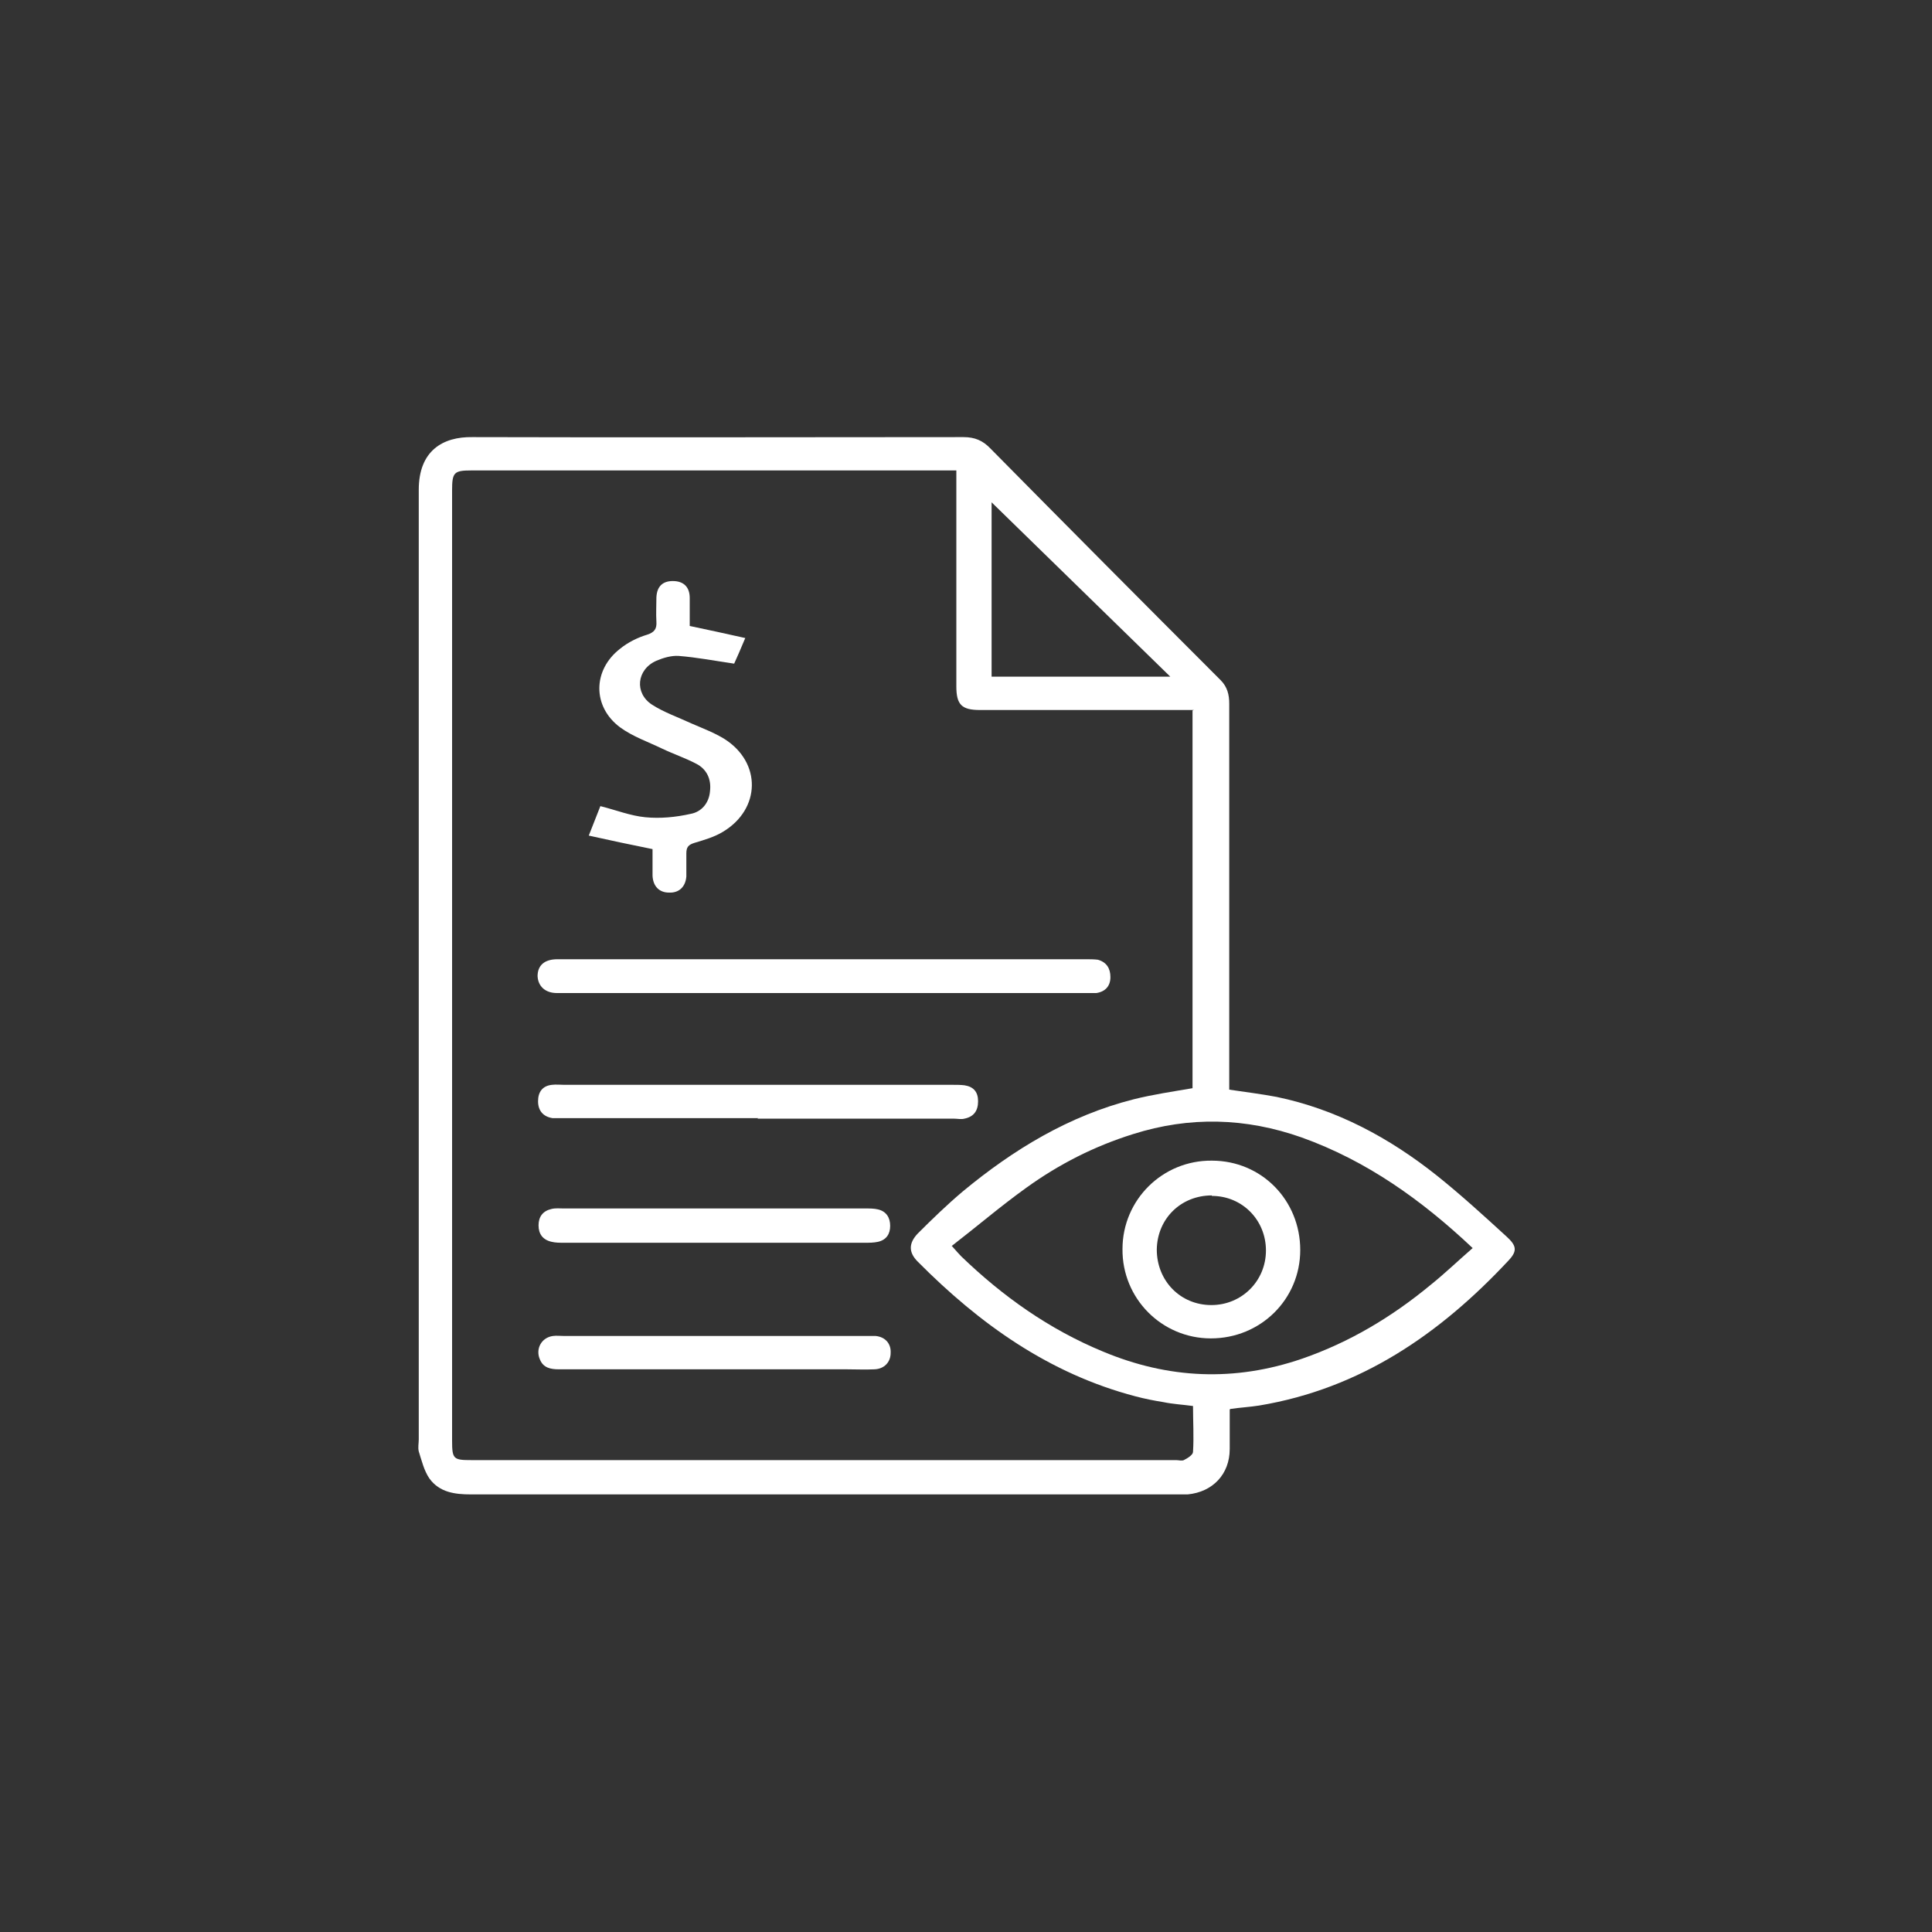
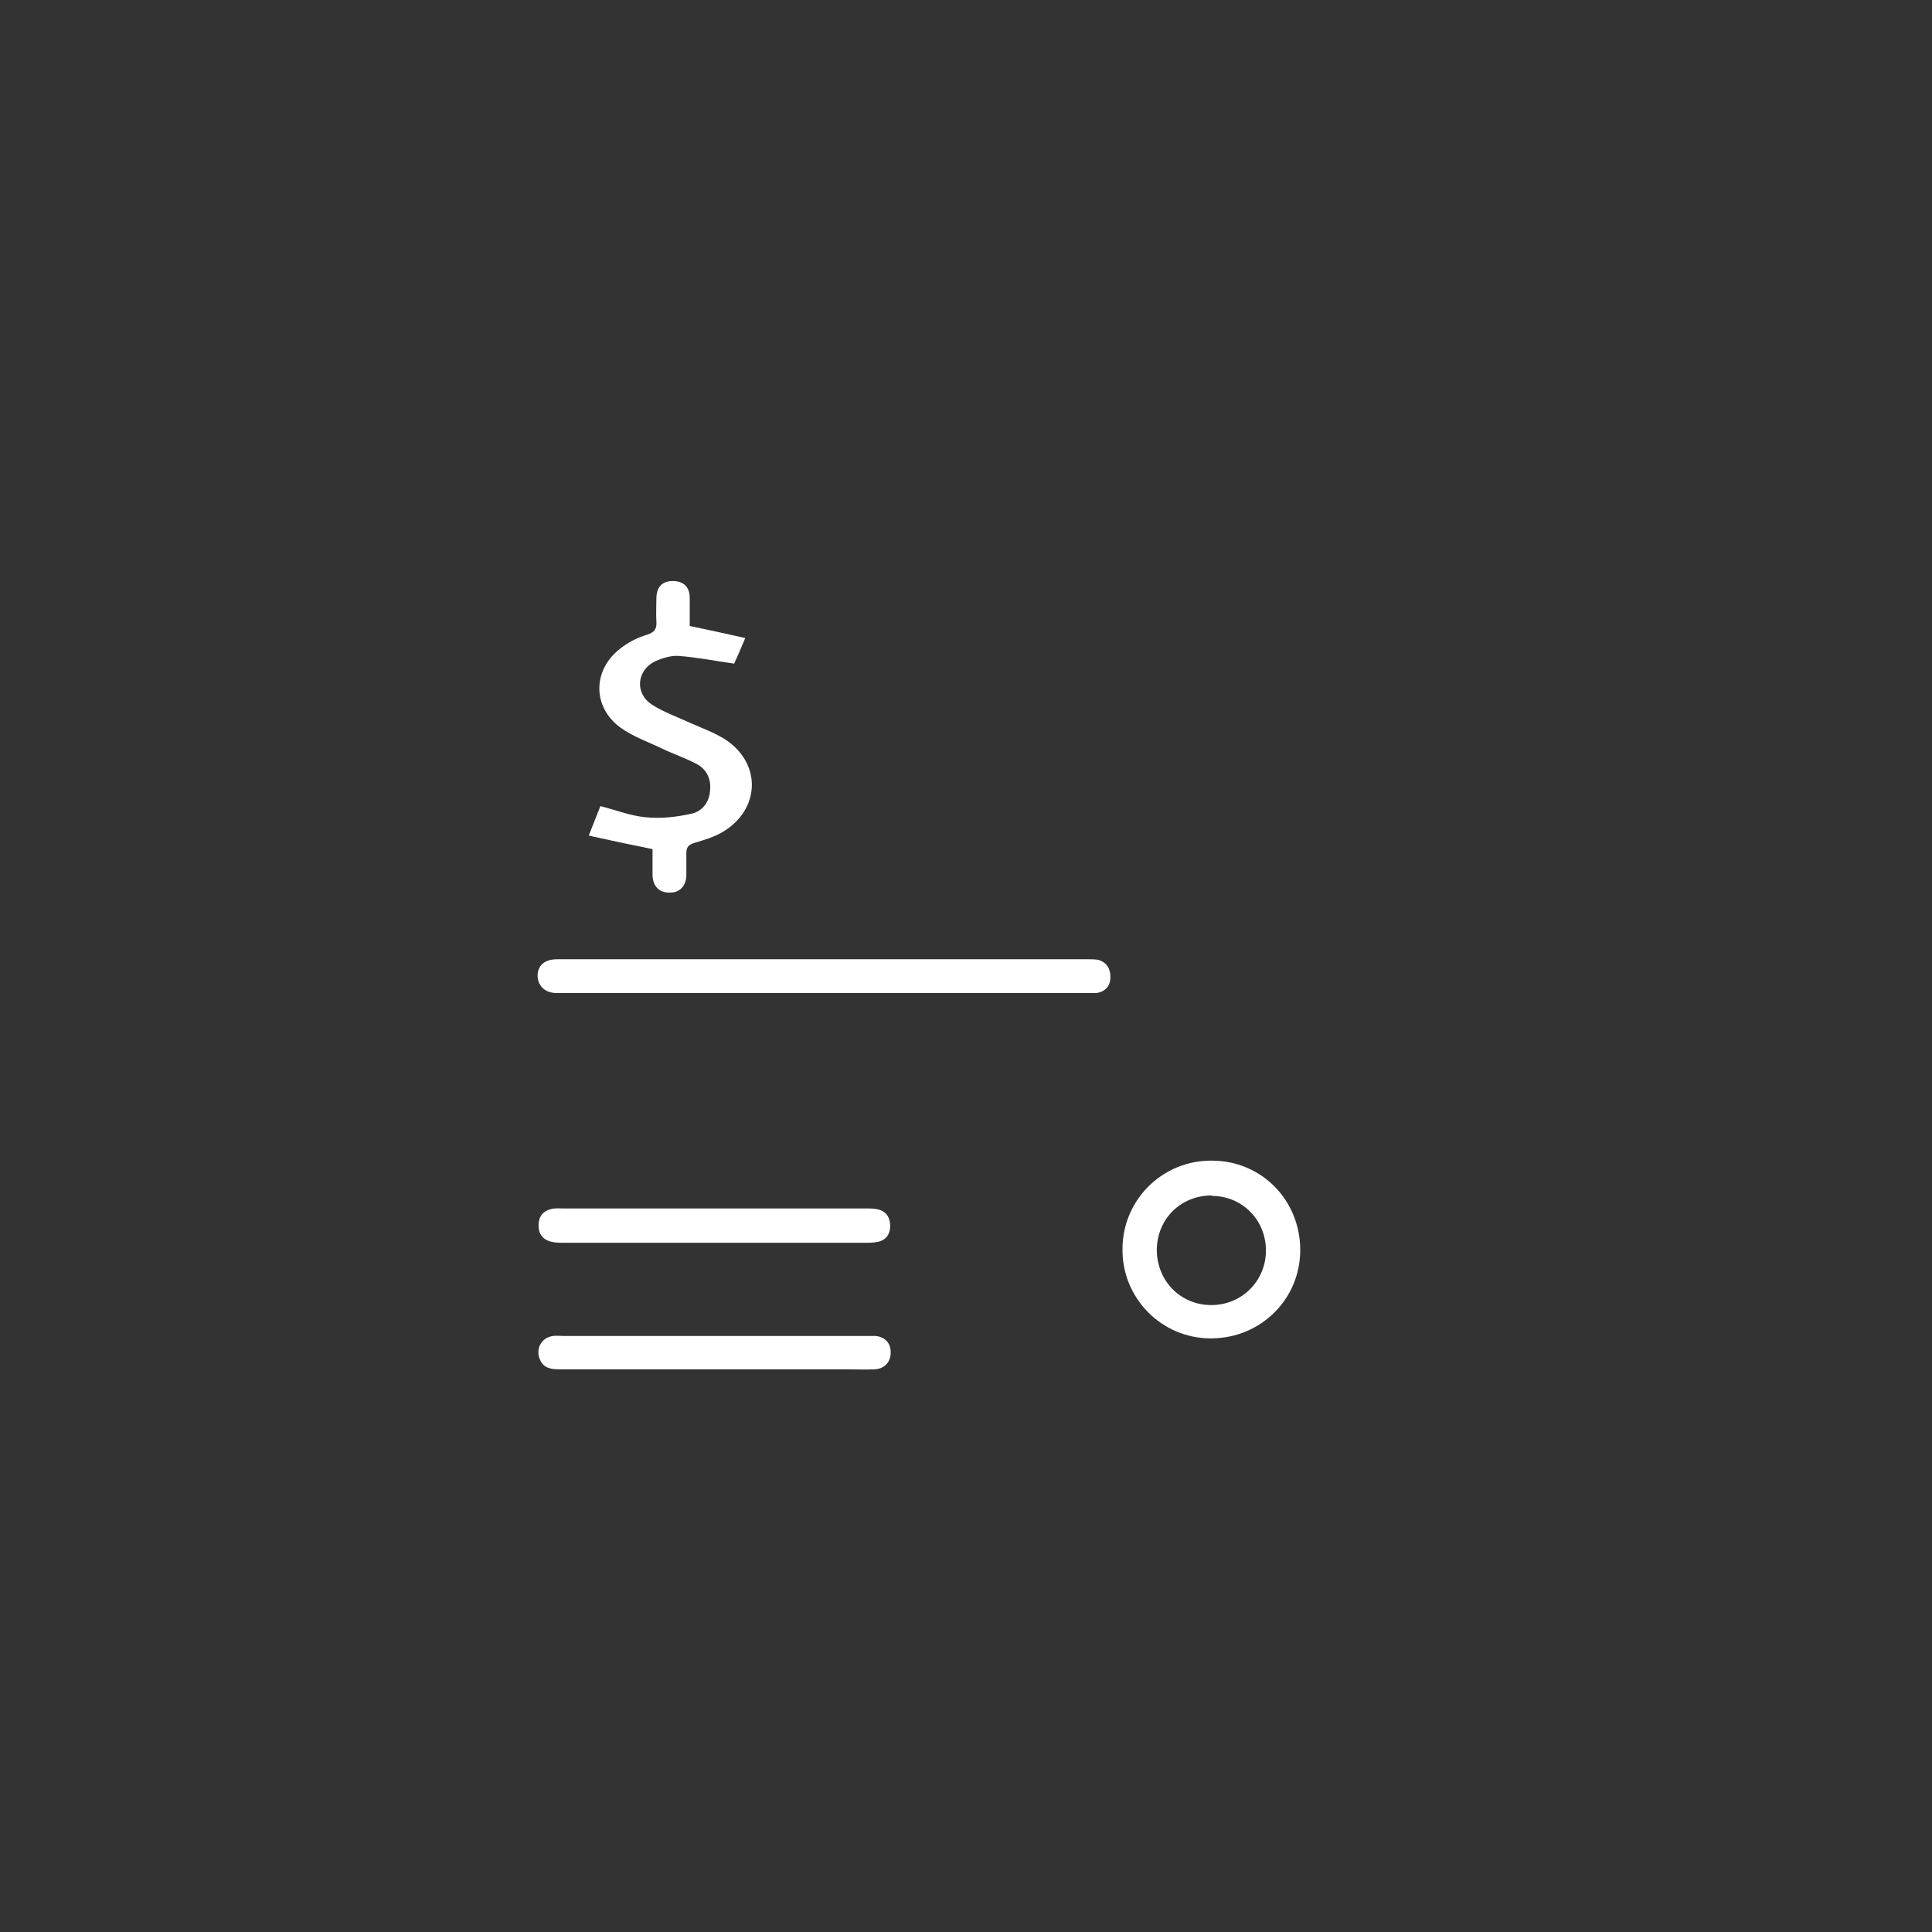
<svg xmlns="http://www.w3.org/2000/svg" id="Layer_1" data-name="Layer 1" viewBox="0 0 40 40">
  <rect x="0" y="0" width="40" height="40" fill="#333333" stroke="none" />
  <defs>
    <style>
      .cls-1 {
        fill: #fff;
        stroke-width: 0px;
      }
    </style>
  </defs>
-   <path class="cls-1" d="M25.46,29.18c0,.29,0,.56,0,.82,0,.52-.35.89-.87.94-.08,0-.15,0-.23,0-4.87,0-9.74,0-14.61,0-.33,0-.65-.04-.86-.33-.11-.16-.16-.37-.22-.56-.02-.08,0-.17,0-.25,0-6.55,0-13.1,0-19.66,0-.81.5-1.1,1.11-1.09,3.39.01,6.78,0,10.17,0,.23,0,.4.07.56.24,1.58,1.6,3.17,3.2,4.76,4.79.14.14.18.3.18.49,0,2.56,0,5.12,0,7.69v.3c.34.05.66.09.98.15,1.25.26,2.34.85,3.32,1.63.5.4.97.83,1.44,1.26.21.19.23.3.04.5-1.42,1.52-3.06,2.65-5.16,3-.19.03-.38.04-.59.07ZM24.72,14.7c-.12,0-.21,0-.3,0-1.38,0-2.75,0-4.13,0-.38,0-.49-.11-.49-.49,0-1.41,0-2.81,0-4.22v-.25c-.11,0-.18,0-.26,0-3.26,0-6.52,0-9.78,0-.36,0-.4.04-.4.41,0,6.56,0,13.12,0,19.68,0,.38.03.4.4.4,4.86,0,9.73,0,14.59,0,.05,0,.12.02.16,0,.08-.04.19-.11.19-.17.02-.31,0-.63,0-.95-.22-.03-.42-.04-.61-.08-.19-.03-.39-.07-.58-.12-1.79-.47-3.23-1.5-4.51-2.79-.19-.19-.19-.38,0-.58.3-.3.61-.6.93-.87,1.05-.87,2.2-1.57,3.54-1.91.4-.1.81-.16,1.22-.23v-7.82ZM19.71,25.8c.09.1.14.16.19.21.86.83,1.82,1.51,2.93,1.97,1.36.57,2.73.63,4.13.15.98-.34,1.85-.86,2.65-1.52.3-.24.58-.51.88-.77-1.06-1-2.2-1.81-3.54-2.29-1.16-.41-2.32-.44-3.49-.07-.8.25-1.53.62-2.21,1.11-.53.38-1.02.8-1.55,1.21ZM24.23,14.01c-1.27-1.24-2.5-2.44-3.7-3.61v3.61h3.7Z" />
  <path class="cls-1" d="M17.06,19.86c1.81,0,3.61,0,5.42,0,.08,0,.17,0,.25.01.18.05.26.18.26.36,0,.18-.1.3-.29.33-.07,0-.15,0-.23,0-3.6,0-7.2,0-10.8,0-.05,0-.09,0-.14,0-.24,0-.39-.14-.4-.35,0-.22.14-.35.41-.35,1.33,0,2.66,0,3.99,0,.51,0,1.02,0,1.53,0Z" />
-   <path class="cls-1" d="M13.51,17.58c-.45-.09-.87-.18-1.32-.28.1-.25.17-.43.24-.61.32.08.62.2.93.23.31.03.63,0,.94-.07.22-.04.38-.22.4-.47.03-.25-.07-.46-.29-.57-.23-.12-.47-.2-.7-.31-.29-.14-.61-.25-.87-.44-.58-.43-.57-1.19,0-1.63.16-.13.36-.23.56-.29.15-.05.2-.12.19-.27-.01-.17,0-.33,0-.5.01-.23.13-.34.34-.34.22,0,.35.12.35.35,0,.2,0,.39,0,.58.38.08.75.16,1.15.25-.1.24-.18.42-.23.53-.41-.06-.77-.13-1.15-.16-.15-.01-.32.04-.46.1-.41.18-.46.67-.09.91.25.16.54.26.82.39.23.1.47.19.68.32.77.49.75,1.45-.03,1.92-.18.11-.39.17-.59.23-.13.04-.17.09-.17.22,0,.16,0,.32,0,.48-.02.22-.16.34-.36.33-.2,0-.33-.13-.34-.35,0-.2,0-.39,0-.55Z" />
-   <path class="cls-1" d="M15.7,23.15c-1.34,0-2.69,0-4.03,0-.08,0-.15,0-.23,0-.19-.03-.3-.15-.3-.35,0-.19.09-.32.29-.34.08-.01.17,0,.25,0,2.68,0,5.36,0,8.04,0,.08,0,.17,0,.25.01.19.03.28.14.28.33,0,.2-.09.32-.28.36-.07.02-.15,0-.23,0-1.35,0-2.7,0-4.06,0Z" />
+   <path class="cls-1" d="M13.51,17.58c-.45-.09-.87-.18-1.32-.28.1-.25.17-.43.24-.61.32.08.62.2.93.23.31.03.63,0,.94-.07.22-.04.38-.22.4-.47.03-.25-.07-.46-.29-.57-.23-.12-.47-.2-.7-.31-.29-.14-.61-.25-.87-.44-.58-.43-.57-1.19,0-1.63.16-.13.36-.23.56-.29.15-.05.2-.12.19-.27-.01-.17,0-.33,0-.5.01-.23.13-.34.34-.34.22,0,.35.12.35.35,0,.2,0,.39,0,.58.38.08.75.16,1.15.25-.1.24-.18.42-.23.53-.41-.06-.77-.13-1.15-.16-.15-.01-.32.04-.46.1-.41.18-.46.67-.09.91.25.16.54.26.82.39.23.1.47.19.68.32.77.49.75,1.45-.03,1.92-.18.11-.39.17-.59.23-.13.04-.17.09-.17.22,0,.16,0,.32,0,.48-.02.22-.16.34-.36.33-.2,0-.33-.13-.34-.35,0-.2,0-.39,0-.55" />
  <path class="cls-1" d="M14.81,25.02c1.04,0,2.08,0,3.12,0,.08,0,.17,0,.25.02.17.04.25.17.25.34,0,.17-.08.29-.25.33-.09.02-.18.02-.27.02-2.08,0-4.16,0-6.24,0-.08,0-.17,0-.25-.02-.18-.04-.27-.16-.27-.34,0-.18.09-.3.27-.34.08-.02.17-.01.25-.01,1.05,0,2.1,0,3.14,0Z" />
  <path class="cls-1" d="M14.78,28.35c-1.07,0-2.14,0-3.21,0-.17,0-.32-.03-.39-.2-.1-.22.03-.46.27-.49.07-.01.15,0,.23,0,2.07,0,4.14,0,6.22,0,.08,0,.15,0,.23,0,.2.02.32.16.31.35,0,.19-.13.33-.33.34-.2.01-.39,0-.59,0-.91,0-1.82,0-2.73,0Z" />
  <path class="cls-1" d="M25.07,27.71c-1.02,0-1.84-.83-1.83-1.85,0-1.02.83-1.84,1.85-1.83,1.03,0,1.83.82,1.83,1.85,0,1.02-.82,1.83-1.85,1.83ZM25.09,24.75c-.64,0-1.13.48-1.14,1.12,0,.65.49,1.15,1.13,1.15.63,0,1.13-.5,1.13-1.13,0-.63-.49-1.13-1.12-1.13Z" />
</svg>